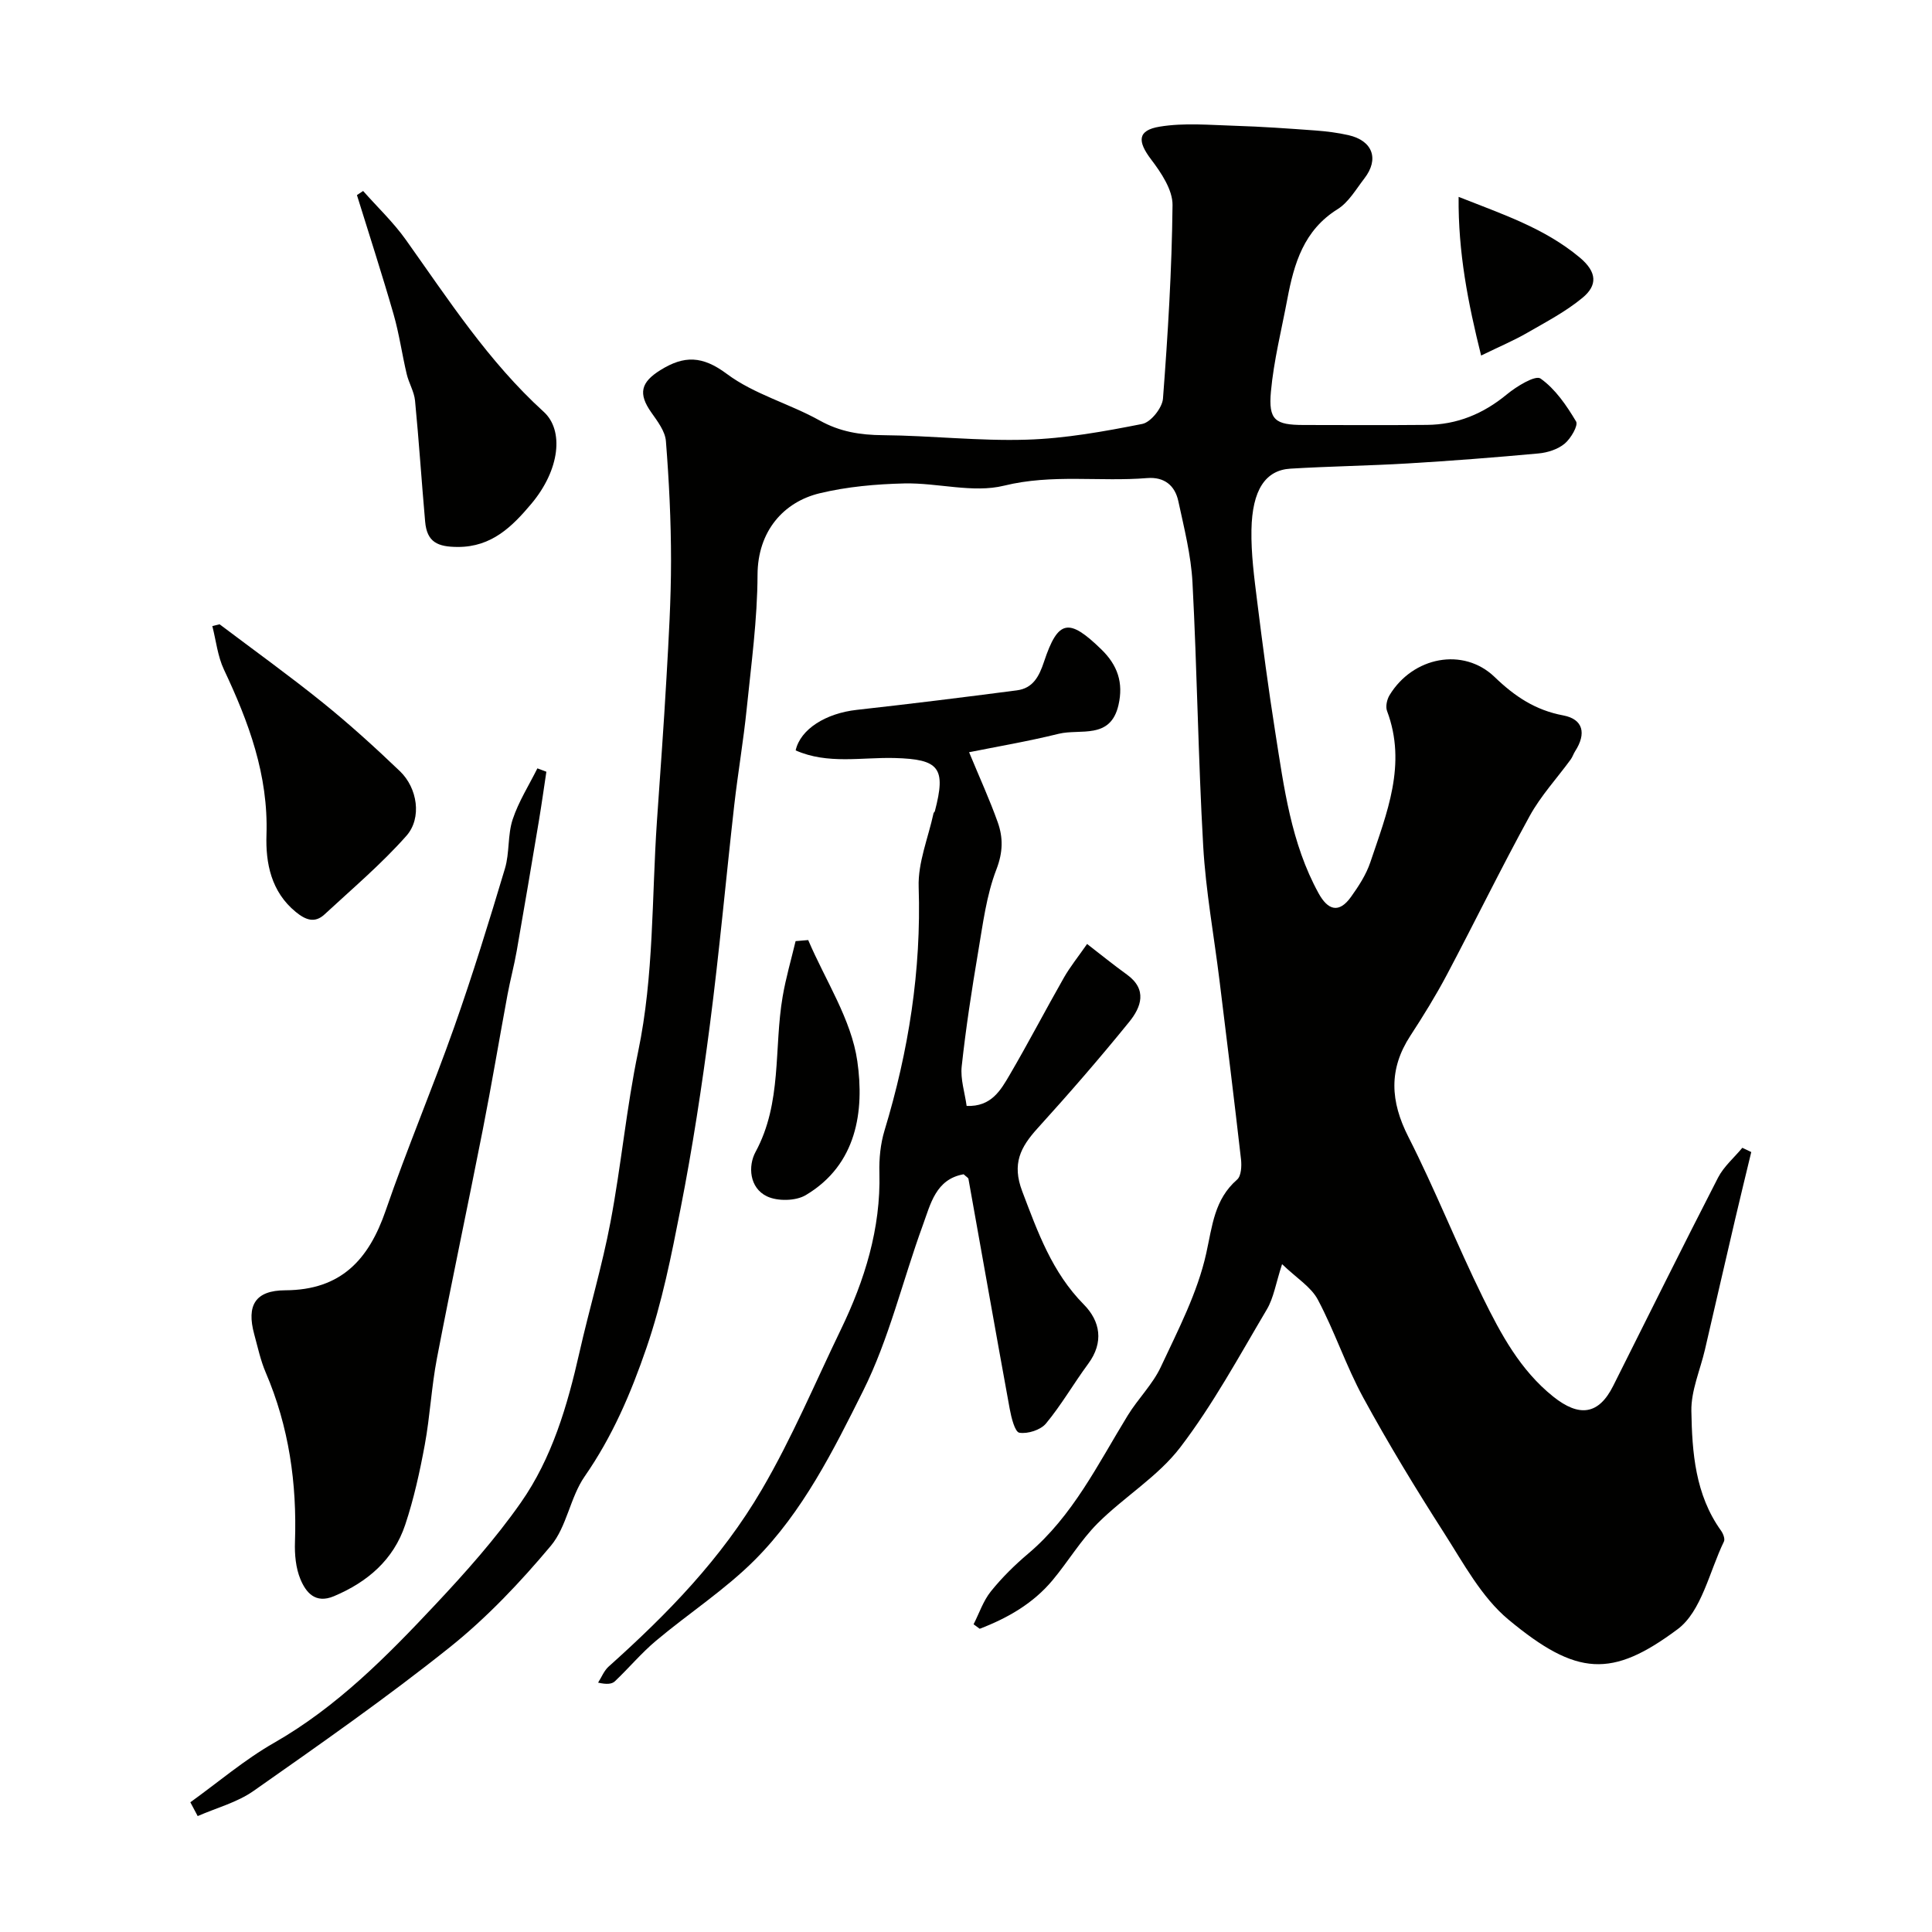
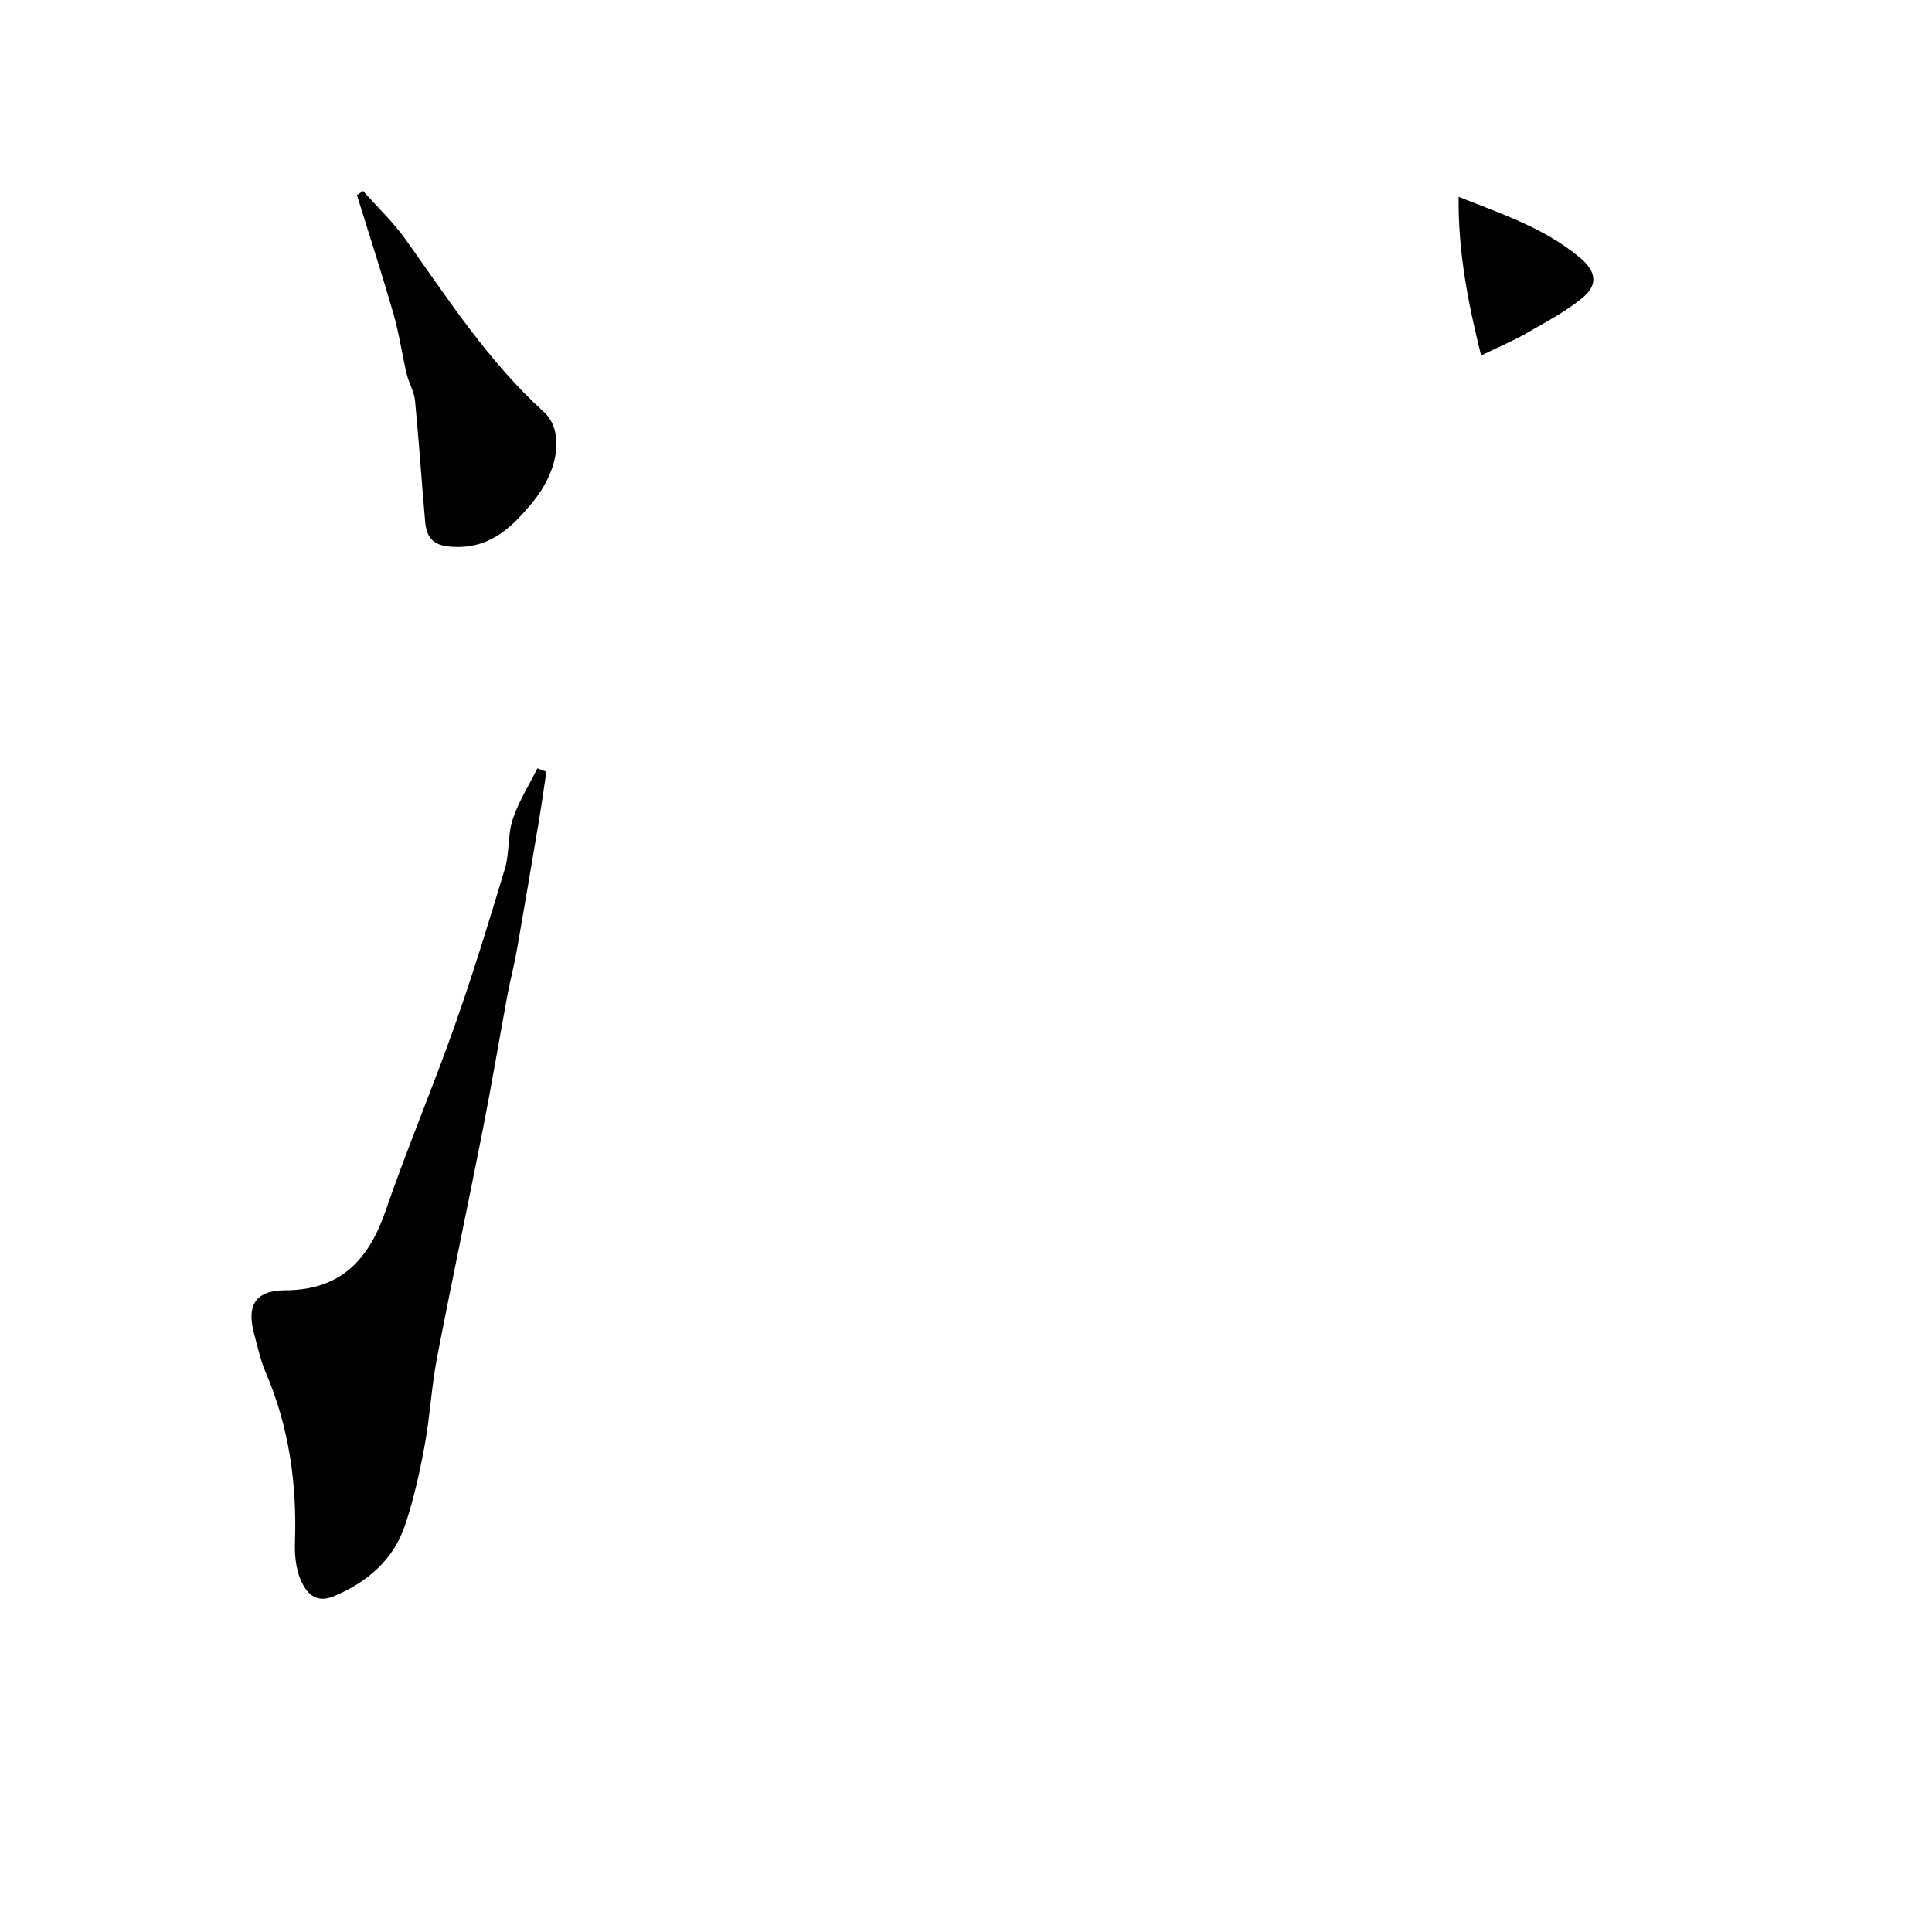
<svg xmlns="http://www.w3.org/2000/svg" enable-background="new 0 0 400 400" viewBox="0 0 400 400">
  <g fill="#010100">
-     <path d="m39.41 373.14c5.76-4.14 11.21-8.81 17.34-12.31 12.99-7.43 23.29-17.86 33.34-28.57 6.29-6.7 12.47-13.63 17.73-21.14 6.49-9.26 9.65-20.09 12.14-31.08 2.04-9.03 4.71-17.92 6.43-27.01 2.22-11.7 3.3-23.63 5.73-35.29 3.29-15.79 2.8-31.79 3.89-47.71.68-9.87 1.41-19.73 1.97-29.61.46-8.09.95-16.2.95-24.3 0-8.27-.41-16.55-1.06-24.79-.16-2.05-1.74-4.11-3.02-5.93-2.76-3.91-2.19-6.25 1.89-8.78 4.89-3.04 8.66-3 13.74.79 5.65 4.22 12.95 6.15 19.21 9.64 4.21 2.35 8.4 3.01 13.1 3.05 9.93.08 19.86 1.24 29.76.93 8.02-.24 16.05-1.7 23.95-3.26 1.76-.35 4.13-3.32 4.28-5.23 1.02-13.34 1.84-26.71 1.98-40.08.03-3.16-2.34-6.69-4.42-9.43-2.87-3.78-2.88-6.05 1.77-6.81 5.05-.83 10.34-.34 15.52-.18 5.6.17 11.2.57 16.79.98 2.26.17 4.54.46 6.76.96 5.02 1.14 6.41 4.94 3.3 8.96-1.73 2.24-3.26 4.94-5.55 6.37-7.01 4.37-9.01 11.25-10.4 18.6-1.2 6.38-2.81 12.73-3.4 19.17-.54 5.91.89 6.9 6.77 6.91 8.5.01 17 .06 25.5-.02 6.28-.05 11.7-2.29 16.58-6.32 2.01-1.66 5.9-4.03 6.97-3.28 3.06 2.16 5.39 5.58 7.36 8.89.49.83-1.09 3.54-2.37 4.6-1.41 1.17-3.53 1.85-5.4 2.02-9.01.83-18.04 1.53-27.07 2.07-8.09.48-16.21.59-24.3 1.08-5.17.31-7.92 4.41-8.07 12.68-.09 4.91.57 9.86 1.18 14.75 1.13 9.09 2.33 18.17 3.76 27.21 1.8 11.39 3.26 22.9 8.95 33.26 1.92 3.5 4.21 4.27 6.72.76 1.59-2.22 3.14-4.61 4-7.16 3.41-10.16 7.62-20.29 3.46-31.34-.34-.91-.02-2.37.52-3.26 4.81-7.94 15.26-10.02 21.76-3.76 4.18 4.03 8.44 6.87 14.21 7.95 4.13.78 4.82 3.74 2.45 7.42-.35.54-.54 1.19-.92 1.71-2.84 3.89-6.19 7.51-8.49 11.7-5.95 10.84-11.37 21.97-17.16 32.9-2.29 4.32-4.87 8.49-7.54 12.59-4.53 6.94-4.15 13.58-.42 20.92 5.54 10.9 10.04 22.32 15.44 33.29 3.72 7.55 7.71 15.02 14.57 20.51 5.37 4.29 9.4 3.78 12.41-2.24 7.21-14.38 14.35-28.8 21.7-43.1 1.19-2.31 3.33-4.13 5.03-6.18.62.29 1.23.58 1.85.88-1.11 4.61-2.24 9.22-3.32 13.84-2.11 9.02-4.18 18.05-6.27 27.07-.99 4.25-2.89 8.5-2.81 12.72.15 8.59.8 17.3 6.13 24.74.44.61.88 1.72.61 2.27-3.02 6.23-4.63 14.46-9.6 18.16-13.56 10.1-20.82 9.79-35-1.99-5.6-4.65-9.34-11.71-13.38-18.01-5.85-9.13-11.5-18.43-16.69-27.95-3.56-6.53-5.91-13.71-9.4-20.28-1.41-2.66-4.42-4.48-7.41-7.36-1.3 3.97-1.73 6.97-3.16 9.38-5.73 9.67-11.13 19.66-17.92 28.55-4.62 6.04-11.59 10.23-17.07 15.69-3.53 3.53-6.15 7.96-9.37 11.82-4.05 4.85-9.34 7.85-15.08 10.05-.42-.31-.85-.62-1.27-.93 1.17-2.29 2-4.85 3.58-6.81 2.28-2.84 4.93-5.45 7.72-7.81 9.27-7.83 14.44-18.55 20.6-28.59 2.12-3.47 5.17-6.44 6.87-10.08 3.58-7.66 7.6-15.37 9.4-23.52 1.27-5.73 1.67-11.14 6.4-15.27.85-.74.95-2.8.8-4.17-1.41-12.37-2.94-24.72-4.46-37.08-1.14-9.26-2.84-18.49-3.37-27.79-1.04-18.18-1.26-36.41-2.22-54.59-.3-5.64-1.73-11.25-2.93-16.82-.7-3.24-2.89-5.06-6.44-4.78-9.84.8-19.66-.88-29.63 1.57-6.45 1.59-13.76-.62-20.67-.46-5.87.14-11.84.67-17.53 2.04-7.45 1.8-12.82 7.83-12.85 16.88-.03 9.24-1.3 18.48-2.24 27.7-.68 6.67-1.82 13.3-2.58 19.96-1.71 15.15-3.08 30.35-5.04 45.47-1.66 12.79-3.61 25.56-6.1 38.21-1.89 9.64-3.79 19.24-7.03 28.69-3.27 9.53-7.07 18.38-12.81 26.65-3 4.33-3.69 10.41-7 14.36-6.34 7.56-13.25 14.87-20.93 21.01-13.1 10.46-26.88 20.09-40.61 29.73-3.4 2.39-7.69 3.51-11.57 5.21-.51-.93-1.01-1.9-1.52-2.86z" />
-     <path d="m200.64 155.74c2.22 5.37 4.28 9.86 5.93 14.5 1.13 3.17 1.1 6.19-.27 9.75-2.08 5.38-2.8 11.32-3.78 17.07-1.33 7.87-2.55 15.78-3.41 23.72-.29 2.64.64 5.42 1.02 8.19 5.12.21 7.06-3.27 8.93-6.46 3.87-6.62 7.41-13.43 11.21-20.1 1.28-2.24 2.92-4.27 4.8-6.97 2.86 2.21 5.49 4.35 8.24 6.33 4.3 3.1 2.95 6.76.49 9.79-6.11 7.54-12.48 14.87-19 22.06-3.53 3.9-5.32 7.33-3.16 13.02 3.22 8.47 6.17 16.78 12.75 23.44 3.41 3.45 4.2 7.83.91 12.28-3 4.06-5.53 8.49-8.74 12.36-1.11 1.34-3.77 2.19-5.51 1.91-.93-.15-1.67-3.14-2-4.94-2.9-15.86-5.69-31.73-8.54-47.6-.05-.26-.46-.46-1-.97-5.77 1.01-6.85 6.17-8.45 10.55-4.18 11.43-6.97 23.51-12.37 34.31-6.15 12.32-12.47 24.99-22.35 34.92-6.2 6.23-13.75 11.11-20.52 16.8-3.04 2.55-5.62 5.65-8.51 8.39-.62.59-1.7.69-3.48.28.72-1.12 1.23-2.48 2.19-3.33 12.12-10.86 23.28-22.24 31.7-36.63 6.29-10.75 11.03-22.1 16.39-33.18 4.88-10.09 8.27-20.87 7.96-32.43-.08-2.91.22-5.97 1.06-8.74 4.99-16.45 7.63-33.14 7.07-50.42-.17-5.05 1.98-10.18 3.08-15.27.03-.15.23-.26.27-.41 2.37-9.02.89-10.77-8.32-11.02-6.84-.18-13.87 1.36-20.5-1.58.99-4.42 6.27-7.68 12.65-8.39 11.06-1.23 22.11-2.6 33.15-4.04 3.32-.43 4.6-2.84 5.63-5.95 2.91-8.75 5.15-9.05 11.85-2.54 3.38 3.28 4.62 6.91 3.56 11.53-1.66 7.22-7.89 4.86-12.36 5.95-6.36 1.57-12.84 2.67-18.57 3.82z" />
    <path d="m113.12 159.78c-.51 3.37-.98 6.75-1.54 10.12-1.51 9-3.02 17.99-4.6 26.98-.53 3.03-1.34 6.01-1.9 9.03-1.72 9.28-3.28 18.6-5.1 27.86-3.11 15.82-6.47 31.58-9.51 47.41-1.14 5.92-1.43 12-2.52 17.93-1.03 5.58-2.26 11.18-4.05 16.56-2.41 7.25-7.79 11.87-14.77 14.81-3.86 1.62-5.79-.79-6.93-3.52-.97-2.33-1.22-5.14-1.13-7.71.42-12.14-1.24-23.86-6.06-35.1-1.08-2.52-1.65-5.26-2.38-7.92-1.62-5.96.2-9.07 6.44-9.09 11.54-.05 17.29-6.35 20.79-16.53 4.39-12.76 9.67-25.21 14.17-37.94 3.83-10.84 7.22-21.85 10.52-32.87.97-3.25.53-6.93 1.59-10.14 1.22-3.69 3.37-7.07 5.12-10.58.62.22 1.24.46 1.86.7z" />
    <path d="m75.18 39.54c2.97 3.36 6.27 6.48 8.85 10.11 8.84 12.42 17.11 25.22 28.55 35.62 4.19 3.81 3.38 11.98-2.61 19.08-3.89 4.62-8.15 8.91-15.18 8.89-4.19-.01-6.4-.99-6.77-5.25-.74-8.34-1.28-16.7-2.09-25.03-.18-1.88-1.29-3.65-1.73-5.53-.97-4.1-1.55-8.31-2.71-12.35-2.38-8.27-5.04-16.46-7.59-24.69.43-.28.86-.57 1.28-.85z" />
-     <path d="m45.46 129.25c7.13 5.38 14.39 10.6 21.34 16.2 5.55 4.48 10.85 9.29 16 14.22 3.62 3.46 4.61 9.68 1.34 13.38-5.17 5.84-11.2 10.94-16.94 16.26-2.03 1.89-3.93 1.16-5.95-.49-5.14-4.19-6.27-10.17-6.08-15.95.41-12.41-3.68-23.37-8.81-34.25-1.3-2.76-1.63-5.99-2.4-9 .5-.12 1-.25 1.5-.37z" />
-     <path d="m167.33 194.63c3.55 8.34 8.93 16.41 10.17 25.08 1.47 10.27-.06 21.42-10.68 27.73-2.07 1.23-5.84 1.3-8.03.25-3.67-1.75-3.93-6.3-2.37-9.18 5.54-10.21 3.78-21.47 5.62-32.18.66-3.87 1.77-7.66 2.68-11.48.87-.07 1.74-.14 2.61-.22z" />
    <path d="m306.65 73.61c-2.71-10.87-4.77-21.32-4.66-32.85 9.05 3.59 17.73 6.43 25.06 12.54 3.67 3.06 3.67 5.8.62 8.33-3.47 2.88-7.57 5.02-11.5 7.29-2.68 1.55-5.54 2.75-9.52 4.69z" />
  </g>
</svg>